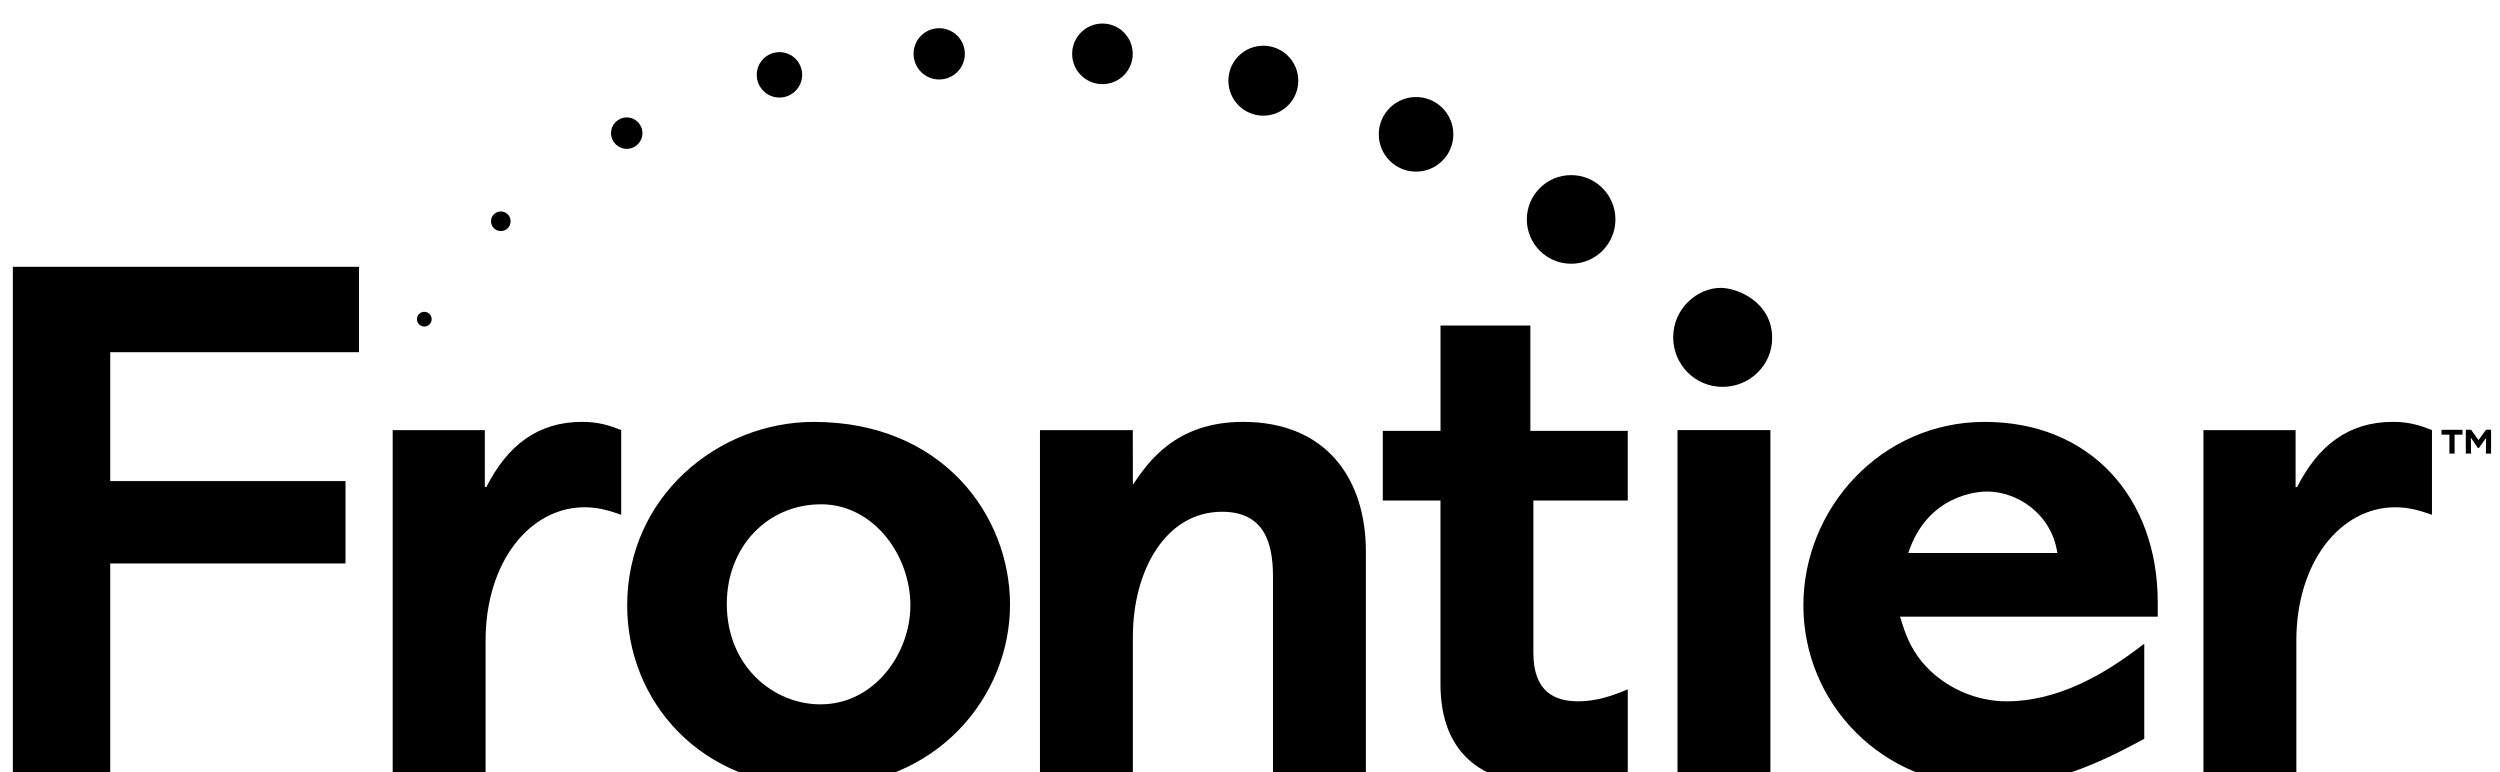
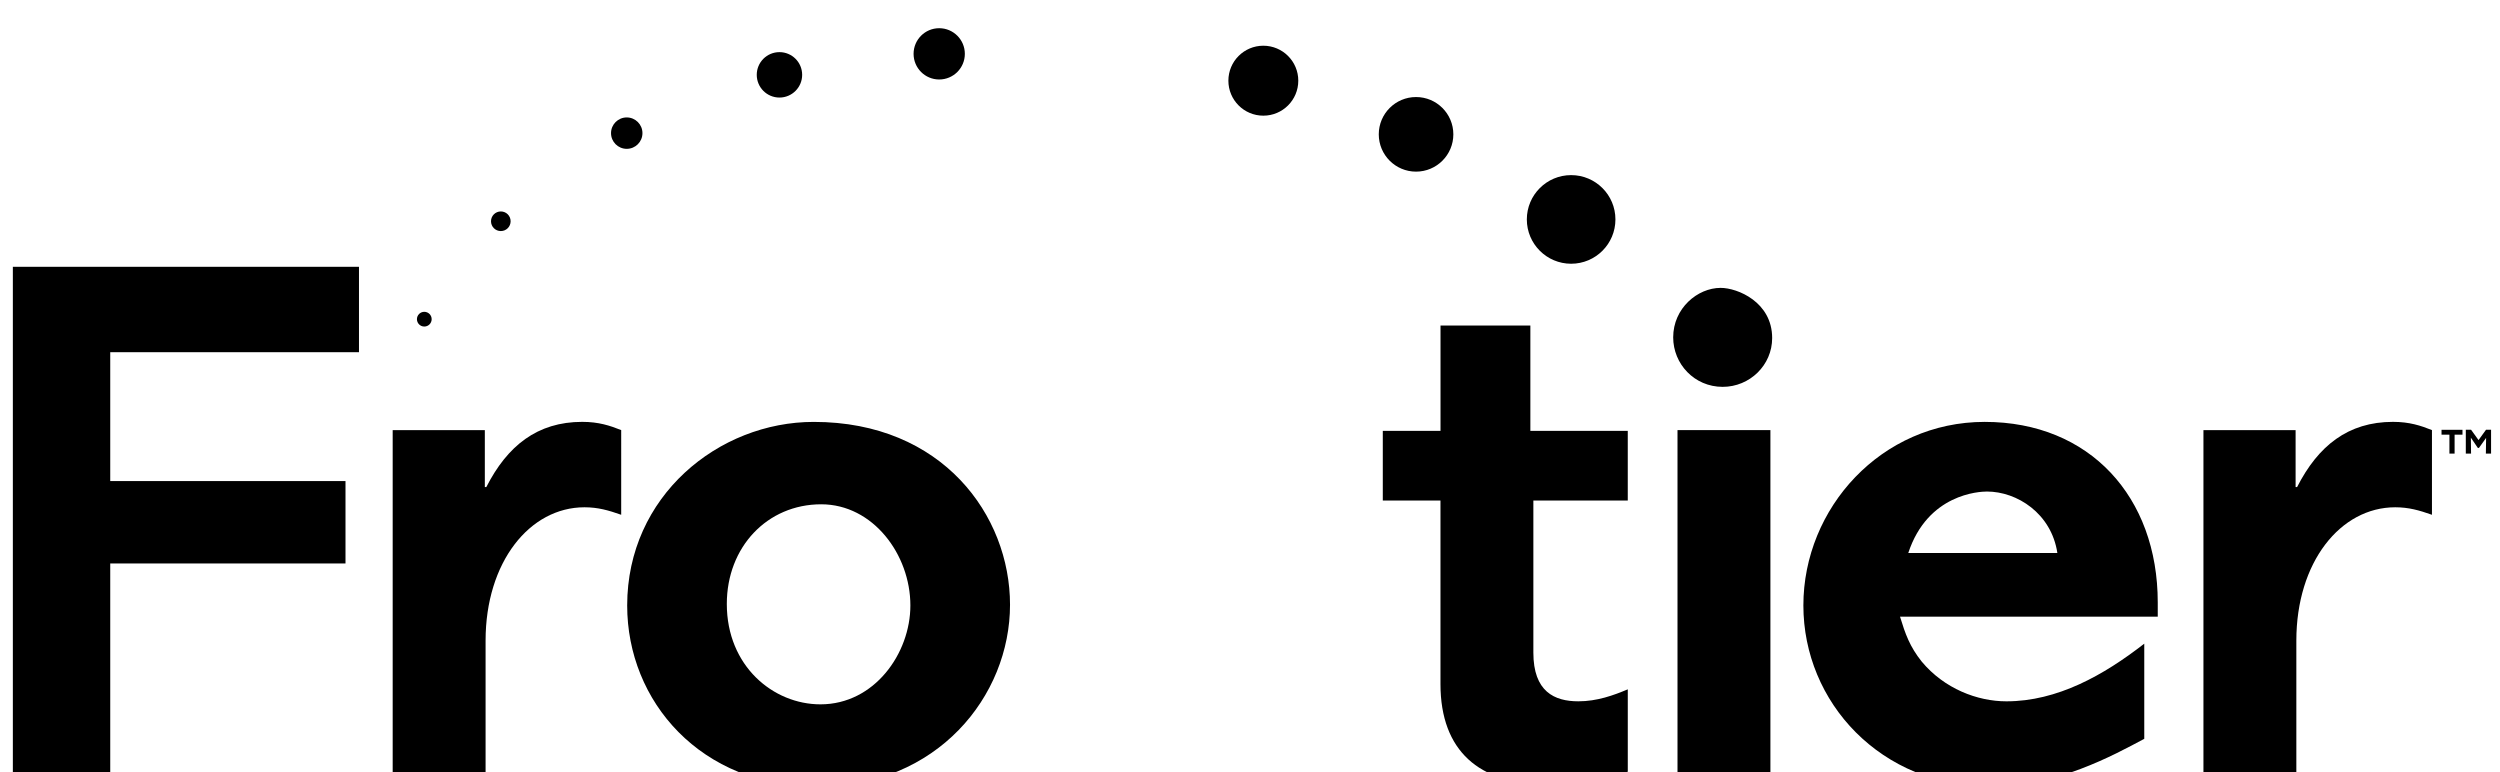
<svg xmlns="http://www.w3.org/2000/svg" xmlns:ns1="http://sodipodi.sourceforge.net/DTD/sodipodi-0.dtd" xmlns:ns2="http://www.inkscape.org/namespaces/inkscape" version="1.1" id="svg2" ns1:docname="Frontier Communications Corporation logo 2016.svg" ns2:version="0.48.2 r9819" x="0px" y="0px" width="220px" height="67.952px" viewBox="0 0 220 67.952" enable-background="new 0 0 220 67.952" xml:space="preserve">
  <title id="title6197">Frontier Communications logo 2016</title>
  <ns1:namedview units="px" fit-margin-bottom="0" id="base" showgrid="false" ns2:pageshadow="2" borderopacity="1.0" ns2:pageopacity="0.0" ns2:window-height="945" fit-margin-top="0" ns2:window-y="27" ns2:cy="45" ns2:window-width="1280" bordercolor="#666666" ns2:zoom="4.1818182" fit-margin-right="0" ns2:window-maximized="1" ns2:cx="139.41304" fit-margin-left="0" ns2:document-units="px" pagecolor="#ffffff" ns2:current-layer="layer1" ns2:window-x="0">
	</ns1:namedview>
  <g id="layer1" transform="translate(-251.148,-1093.371)" ns2:label="Layer 1" ns2:groupmode="layer">
    <g id="g6162" transform="matrix(1.257,0,0,1.257,-91.385,-293.95)">
      <path id="path3715" ns2:connector-curvature="0" d="M297.632,1122.353v5.98h-17.414v9.021h16.47v5.77h-16.47v15.054H273.4    v-35.825H297.632z" />
      <path id="path3727" ns2:connector-curvature="0" d="M315.989,1139.715c-0.891-0.315-1.626-0.525-2.57-0.525    c-3.83,0-6.924,3.829-6.924,9.338v9.651h-6.504v-24.392h6.451v3.987h0.105c1.469-2.885,3.566-4.564,6.714-4.564    c1.154,0,1.941,0.263,2.728,0.576V1139.715L315.989,1139.715z" />
-       <path id="path3731" ns2:connector-curvature="0" d="M442.756,1139.715c-0.891-0.315-1.627-0.525-2.57-0.525    c-3.83,0-6.923,3.829-6.923,9.338v9.651h-6.504v-24.392h6.452v3.987h0.105c1.469-2.885,3.567-4.564,6.714-4.564    c1.153,0,1.941,0.263,2.727,0.576V1139.715L442.756,1139.715z" />
+       <path id="path3731" ns2:connector-curvature="0" d="M442.756,1139.715c-0.891-0.315-1.627-0.525-2.57-0.525    c-3.83,0-6.923,3.829-6.923,9.338v9.651h-6.504v-24.392h6.452v3.987h0.105c1.469-2.885,3.567-4.564,6.714-4.564    c1.153,0,1.941,0.263,2.727,0.576V1139.715z" />
      <path id="path3735" ns2:connector-curvature="0" d="M323.383,1145.957c0,4.354,3.253,7.029,6.556,7.029    c3.776,0,6.295-3.567,6.295-6.924c0-3.567-2.623-7.081-6.242-7.081C326.216,1138.981,323.383,1141.97,323.383,1145.957     M343.21,1146.01c0,6.399-5.088,12.746-13.48,12.746c-8.182,0-13.322-5.98-13.322-12.693c0-7.658,6.399-12.85,13.06-12.85    C338.49,1133.212,343.21,1139.769,343.21,1146.01" />
-       <path id="path3739" ns2:connector-curvature="0" d="M368.123,1158.178h-6.504v-14.163c0-2.517-0.735-4.511-3.568-4.511    c-3.934,0-6.241,4.093-6.241,8.76v9.914h-6.504v-24.39h6.499l0.005,3.829c1.049-1.574,2.99-4.406,7.71-4.406    c5.875,0,8.603,4.039,8.603,9.074V1158.178L368.123,1158.178z" />
      <path id="path3741" ns2:connector-curvature="0" d="M396.443,1158.177h-6.504v-24.39h6.504V1158.177z" />
      <path id="path3745" ns2:connector-curvature="0" d="M416.532,1142.389c-0.42-2.78-2.832-4.301-4.929-4.301    c-0.525,0-4.144,0.158-5.508,4.301H416.532z M423.56,1146.849h-18.043c0.368,1.206,0.682,2.097,1.522,3.148    c1.573,1.887,3.881,2.778,5.927,2.778c3.566,0,6.819-1.834,9.65-4.037v6.66c-2.15,1.155-6.188,3.358-10.7,3.358    c-7.763,0-13.165-5.926-13.165-12.694c0-6.818,5.454-12.85,12.693-12.85c7.343,0,12.116,5.245,12.116,12.641V1146.849    L423.56,1146.849z" />
      <path id="path3749" ns2:connector-curvature="0" d="M379.638,1126.497v7.344h6.819v4.877h-6.609v10.647    c0,2.728,1.469,3.409,3.148,3.409c1.311,0,2.465-0.418,3.462-0.839v5.77c-1.941,0.525-3.934,0.84-5.928,0.84    c-4.405,0-7.185-2.256-7.185-6.978v-12.85h-4.038v-4.877h4.041v-7.372h6.291" />
      <path id="path3753" ns2:connector-curvature="0" d="M385.593,1119.037c0,1.713-1.387,3.103-3.101,3.103    c-1.713,0-3.101-1.39-3.101-3.103s1.388-3.101,3.101-3.101C384.206,1115.936,385.593,1117.324,385.593,1119.037" />
      <path id="path3757" ns2:connector-curvature="0" d="M374.246,1113.081c0,1.441-1.169,2.611-2.612,2.611    c-1.442,0-2.609-1.17-2.609-2.611s1.167-2.611,2.609-2.611C373.077,1110.469,374.246,1111.639,374.246,1113.081" />
      <path id="path3761" ns2:connector-curvature="0" d="M363.391,1109.325c0,1.353-1.095,2.449-2.447,2.449    c-1.354,0-2.447-1.096-2.447-2.449c0-1.352,1.094-2.448,2.447-2.448C362.296,1106.878,363.391,1107.973,363.391,1109.325" />
-       <path id="path3765" ns2:connector-curvature="0" d="M351.801,1107.446c0,1.171-0.948,2.121-2.121,2.121    c-1.171,0-2.121-0.95-2.121-2.121s0.95-2.121,2.121-2.121C350.853,1105.325,351.801,1106.275,351.801,1107.446" />
      <path id="path3769" ns2:connector-curvature="0" d="M340.047,1107.446c0,0.991-0.804,1.795-1.796,1.795    c-0.991,0-1.793-0.804-1.793-1.795s0.801-1.795,1.793-1.795C339.243,1105.651,340.047,1106.455,340.047,1107.446" />
      <path id="path3773" ns2:connector-curvature="0" d="M328.658,1108.916c0,0.877-0.711,1.59-1.589,1.59    c-0.879,0-1.59-0.712-1.59-1.59c0-0.879,0.711-1.59,1.59-1.59C327.947,1107.326,328.658,1108.037,328.658,1108.916" />
      <path id="path3777" ns2:connector-curvature="0" d="M317.477,1112.997c0,0.608-0.493,1.099-1.1,1.099    c-0.607,0-1.1-0.492-1.1-1.099c0-0.607,0.493-1.1,1.1-1.1C316.984,1111.898,317.477,1112.39,317.477,1112.997" />
      <path id="path3781" ns2:connector-curvature="0" d="M308.248,1119.166c0,0.38-0.306,0.687-0.686,0.687    c-0.38,0-0.687-0.307-0.687-0.687s0.308-0.687,0.687-0.687C307.942,1118.479,308.248,1118.786,308.248,1119.166" />
      <path id="path3785" ns2:connector-curvature="0" d="M302.72,1126.022c0,0.284-0.23,0.515-0.516,0.515    c-0.284,0-0.515-0.231-0.515-0.515c0-0.285,0.231-0.516,0.515-0.516C302.49,1125.506,302.72,1125.737,302.72,1126.022" />
      <path id="path3789" ns2:connector-curvature="0" d="M396.566,1127.341c0,1.899-1.566,3.418-3.464,3.418    c-1.993,0-3.465-1.614-3.465-3.465c0-2.04,1.708-3.464,3.322-3.464C394.146,1123.83,396.566,1124.826,396.566,1127.341" />
      <path id="path3869" ns2:connector-curvature="0" d="M445.495,1133.761l0.522,0.725l0.525-0.725h0.353v1.671h-0.364    l0.016-1.099l-0.5,0.701h-0.079l-0.488-0.719l0.014,1.116h-0.368v-1.671H445.495L445.495,1133.761z M443.427,1134.106v-0.339    h1.467v0.339h-0.552v1.327h-0.362v-1.327H443.427L443.427,1134.106z" />
    </g>
  </g>
</svg>